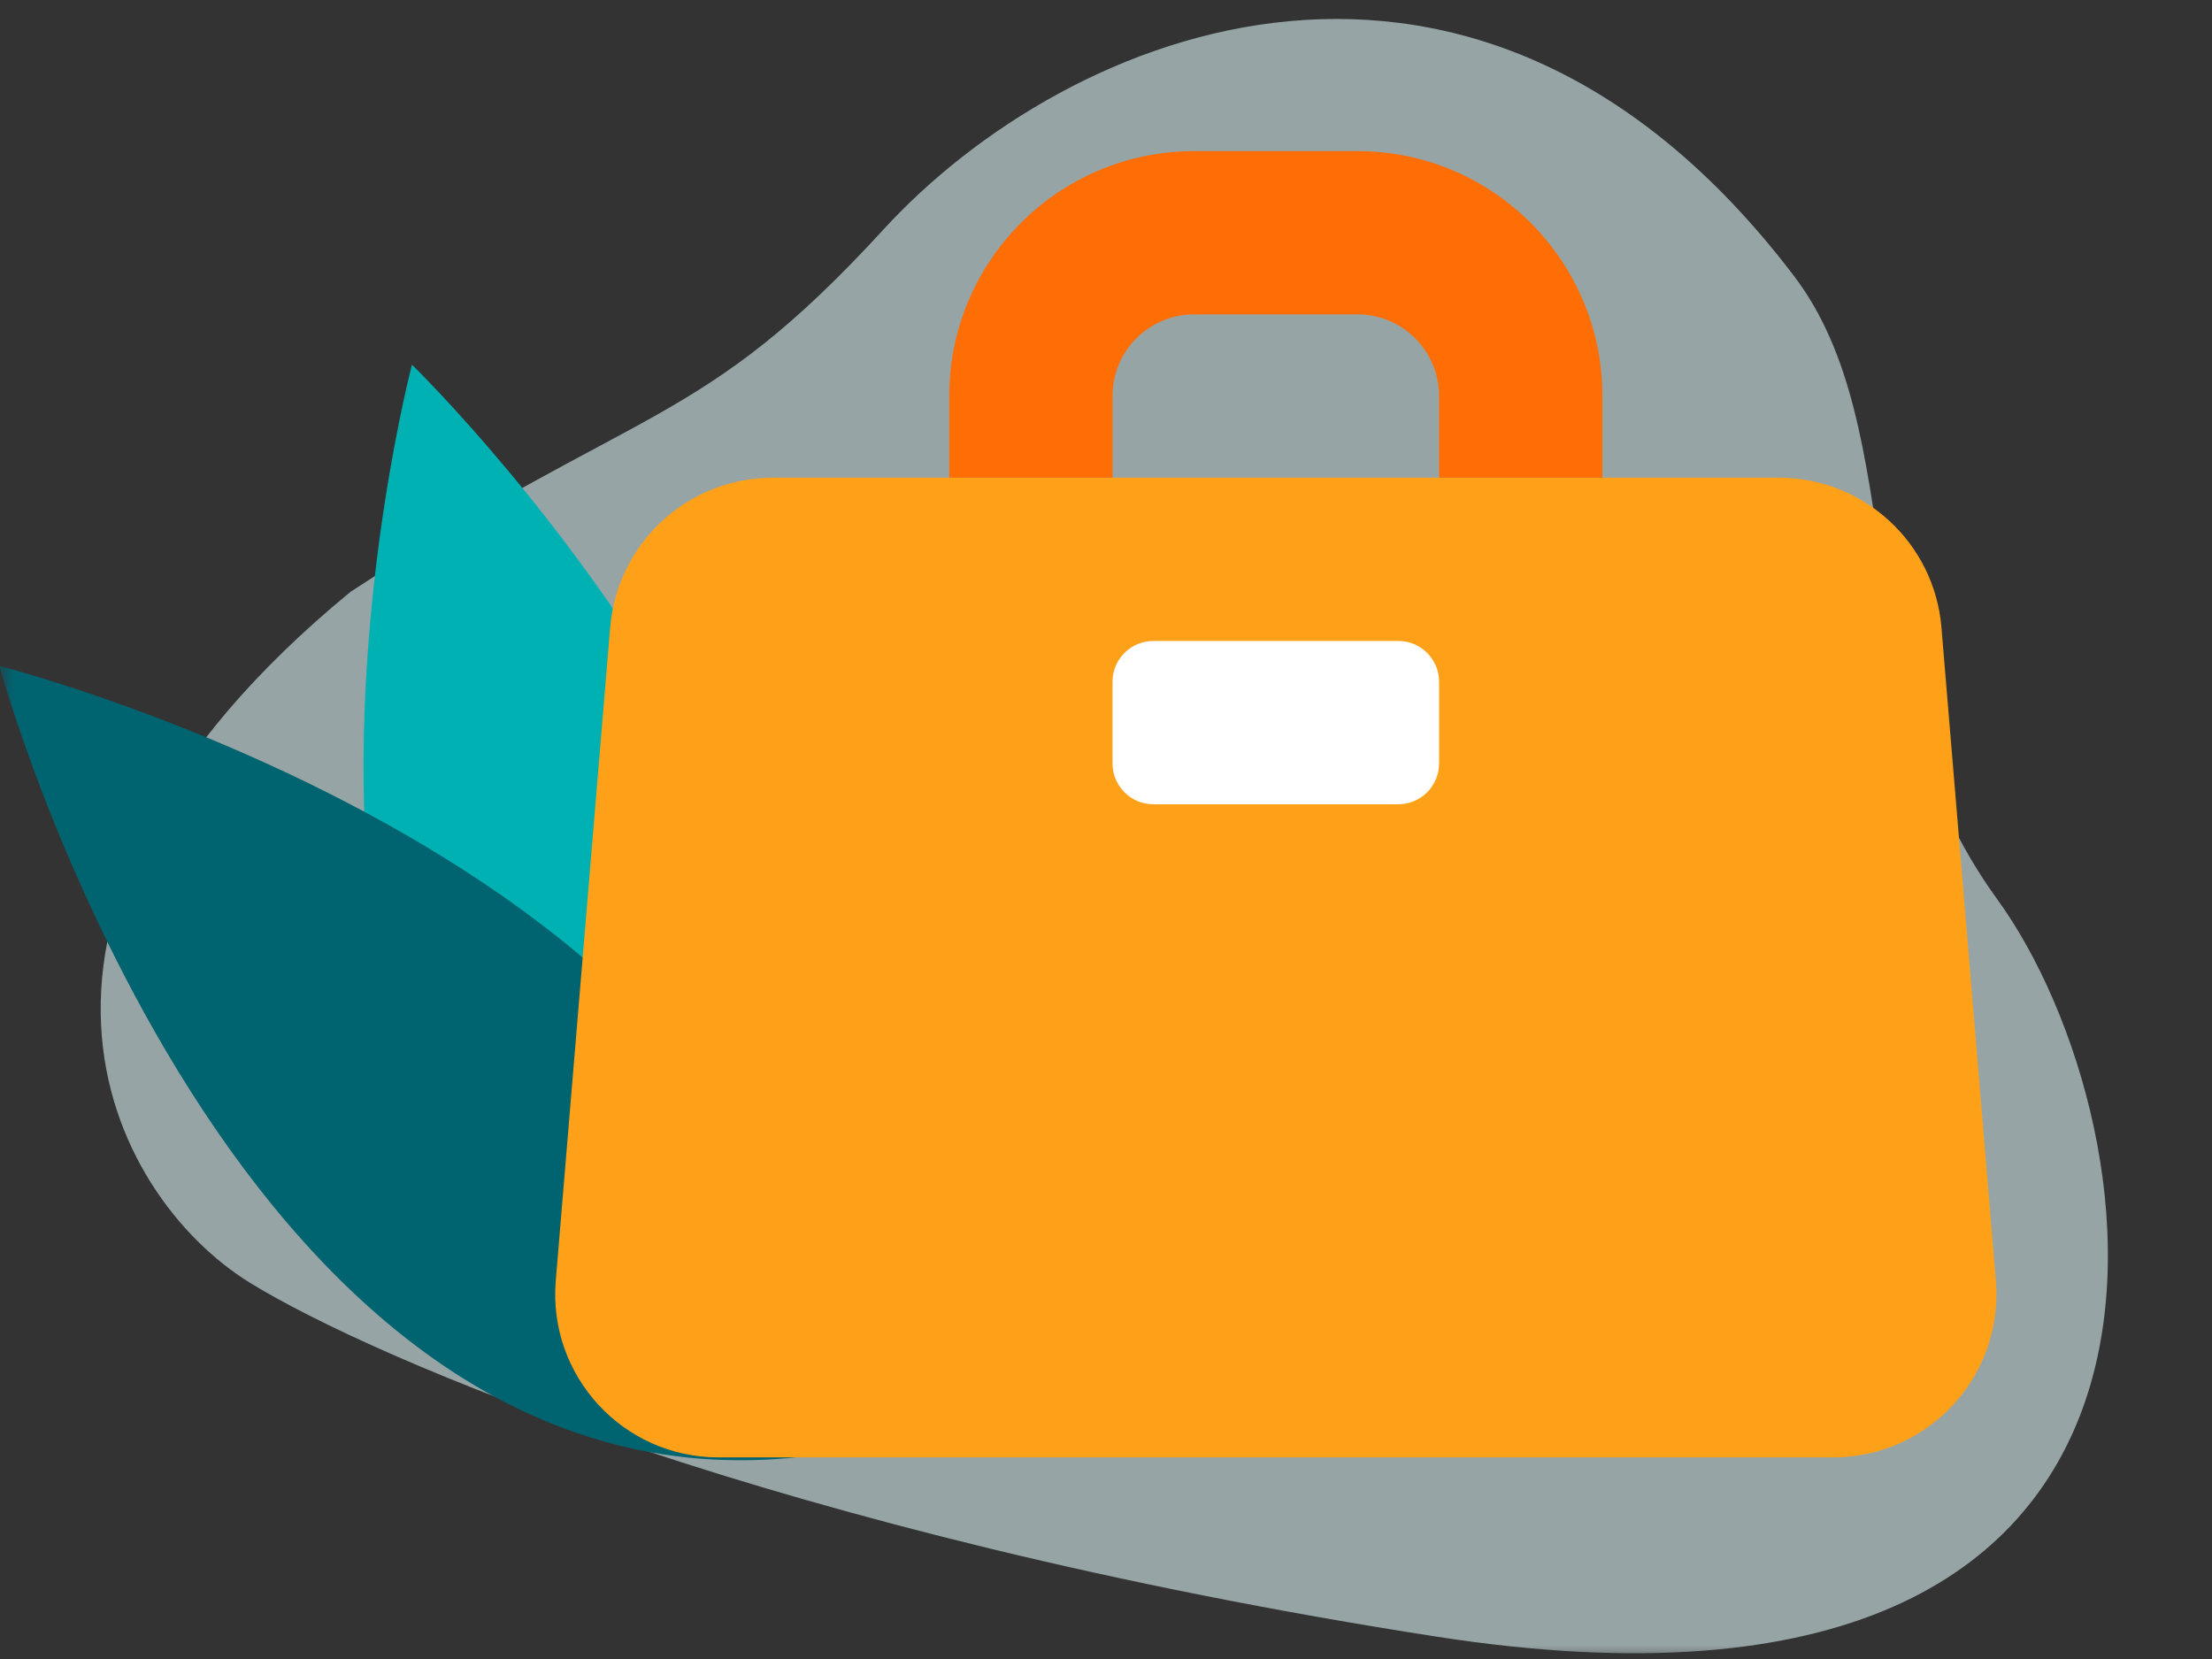
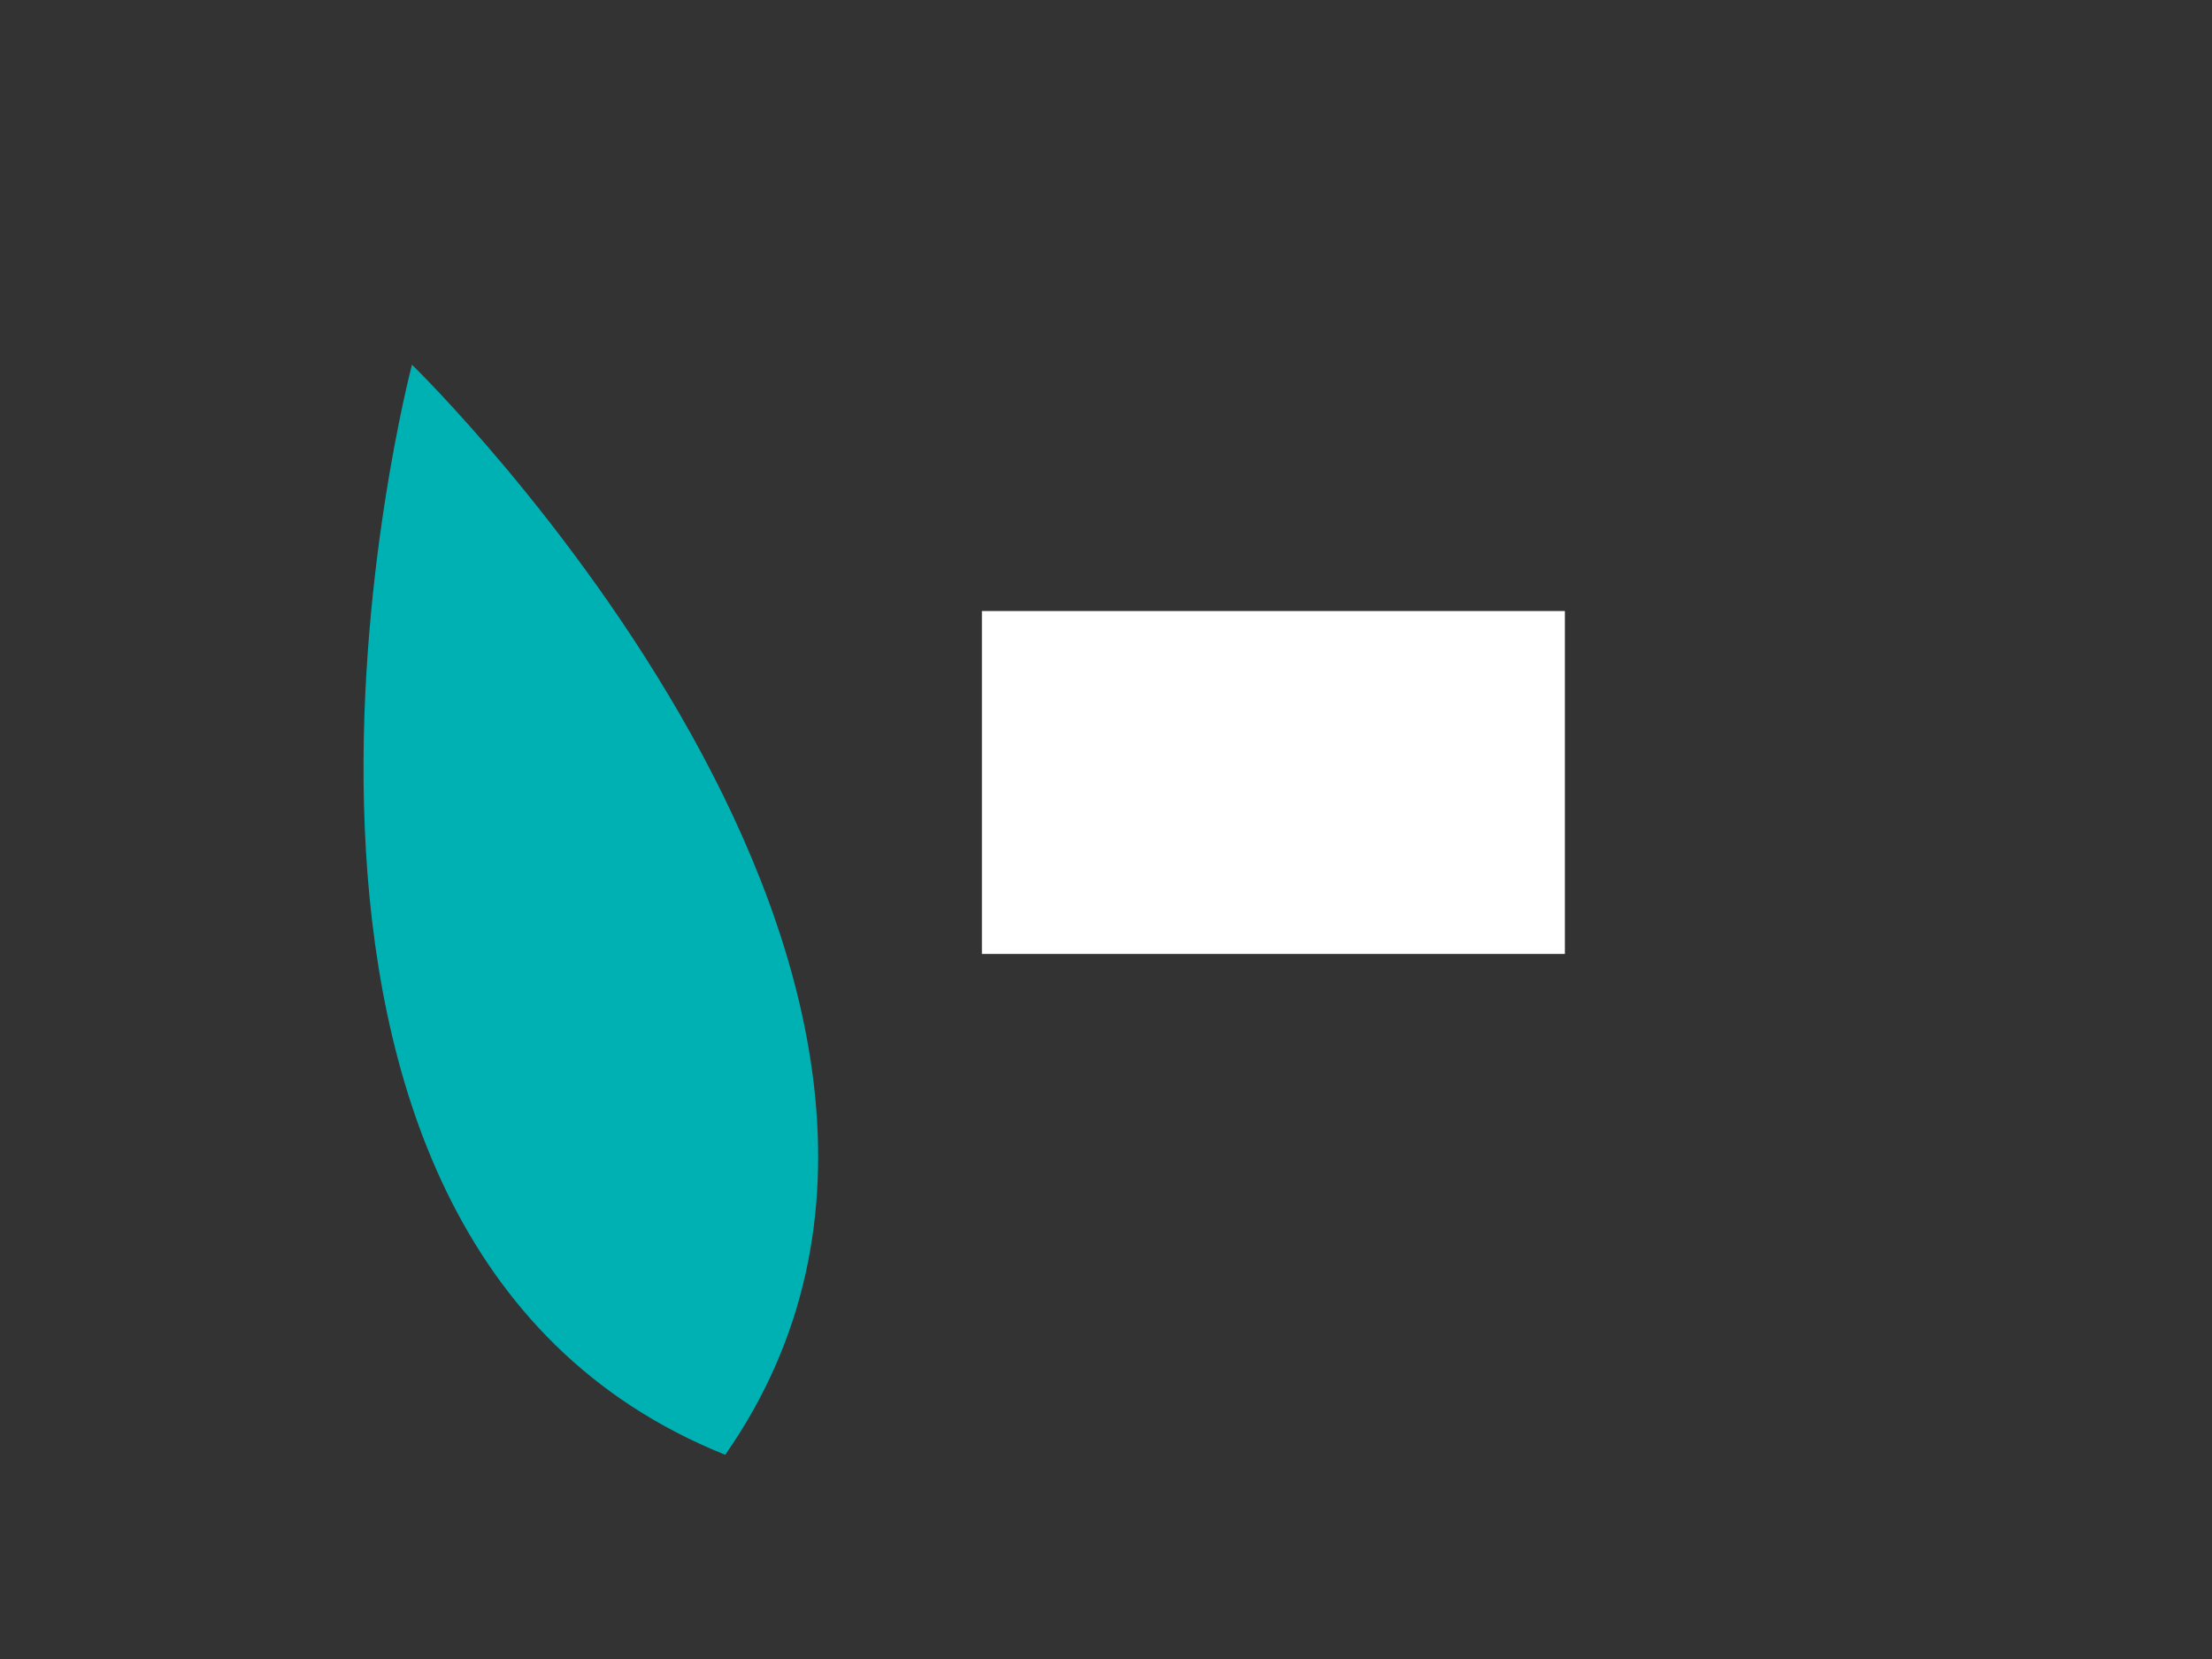
<svg xmlns="http://www.w3.org/2000/svg" width="80" height="60" viewBox="0 0 80 60" fill="none">
  <rect x="0" y="0" width="80" height="60" fill="#333333" stroke="none" />
  <mask id="mask0_2043_1850" style="mask-type:alpha" maskUnits="userSpaceOnUse" x="0" y="0" width="80" height="60">
    <rect width="80" height="60" fill="#D9D9D9" />
  </mask>
  <g mask="url(#mask0_2043_1850)">
-     <path opacity="0.6" d="M72.231 32.521C66.652 24.839 69.156 15.6 64.88 9.978C53.423 -5.086 38.608 1.039 31.959 8.293C25.311 15.546 23.188 14.544 12.674 21.406C-1.409 32.993 3.921 43.237 9.033 46.389C13.465 49.123 28.255 55.51 51.96 59.192C81.591 63.795 78.15 40.672 72.231 32.521Z" fill="#D8F0F2" />
    <rect x="35.512" y="22.099" width="21.083" height="12.402" fill="white" />
    <path fill-rule="evenodd" clip-rule="evenodd" d="M14.9 13.19C14.9 13.19 6.57 44.731 26.229 52.614C38.047 35.686 14.9 13.19 14.9 13.19Z" fill="#00B1B4" />
-     <path fill-rule="evenodd" clip-rule="evenodd" d="M-0.024 24.084C-0.024 24.084 8.568 55.599 29.552 52.613C31.306 32.027 -0.024 24.084 -0.024 24.084Z" fill="#006370" />
-     <path fill-rule="evenodd" clip-rule="evenodd" d="M27.953 17.276C24.882 17.276 22.323 19.63 22.068 22.691L20.1 46.313C19.813 49.756 22.53 52.709 25.985 52.709H66.298C69.753 52.709 72.47 49.756 72.183 46.313L70.215 22.691C69.96 19.63 67.401 17.276 64.33 17.276H27.953ZM41.712 23.181C40.897 23.181 40.236 23.842 40.236 24.657V27.61C40.236 28.426 40.897 29.087 41.712 29.087H50.571C51.386 29.087 52.047 28.426 52.047 27.61V24.657C52.047 23.842 51.386 23.181 50.571 23.181H41.712Z" fill="#FFA019" />
-     <path fill-rule="evenodd" clip-rule="evenodd" d="M40.236 17.276H34.331V14.323C34.331 9.431 38.297 5.465 43.189 5.465H49.094C53.987 5.465 57.953 9.431 57.953 14.323V17.276H52.047V14.323C52.047 12.692 50.725 11.37 49.094 11.37H43.189C41.558 11.37 40.236 12.692 40.236 14.323V17.276Z" fill="#FF6D05" />
+     <path fill-rule="evenodd" clip-rule="evenodd" d="M-0.024 24.084C31.306 32.027 -0.024 24.084 -0.024 24.084Z" fill="#006370" />
  </g>
</svg>